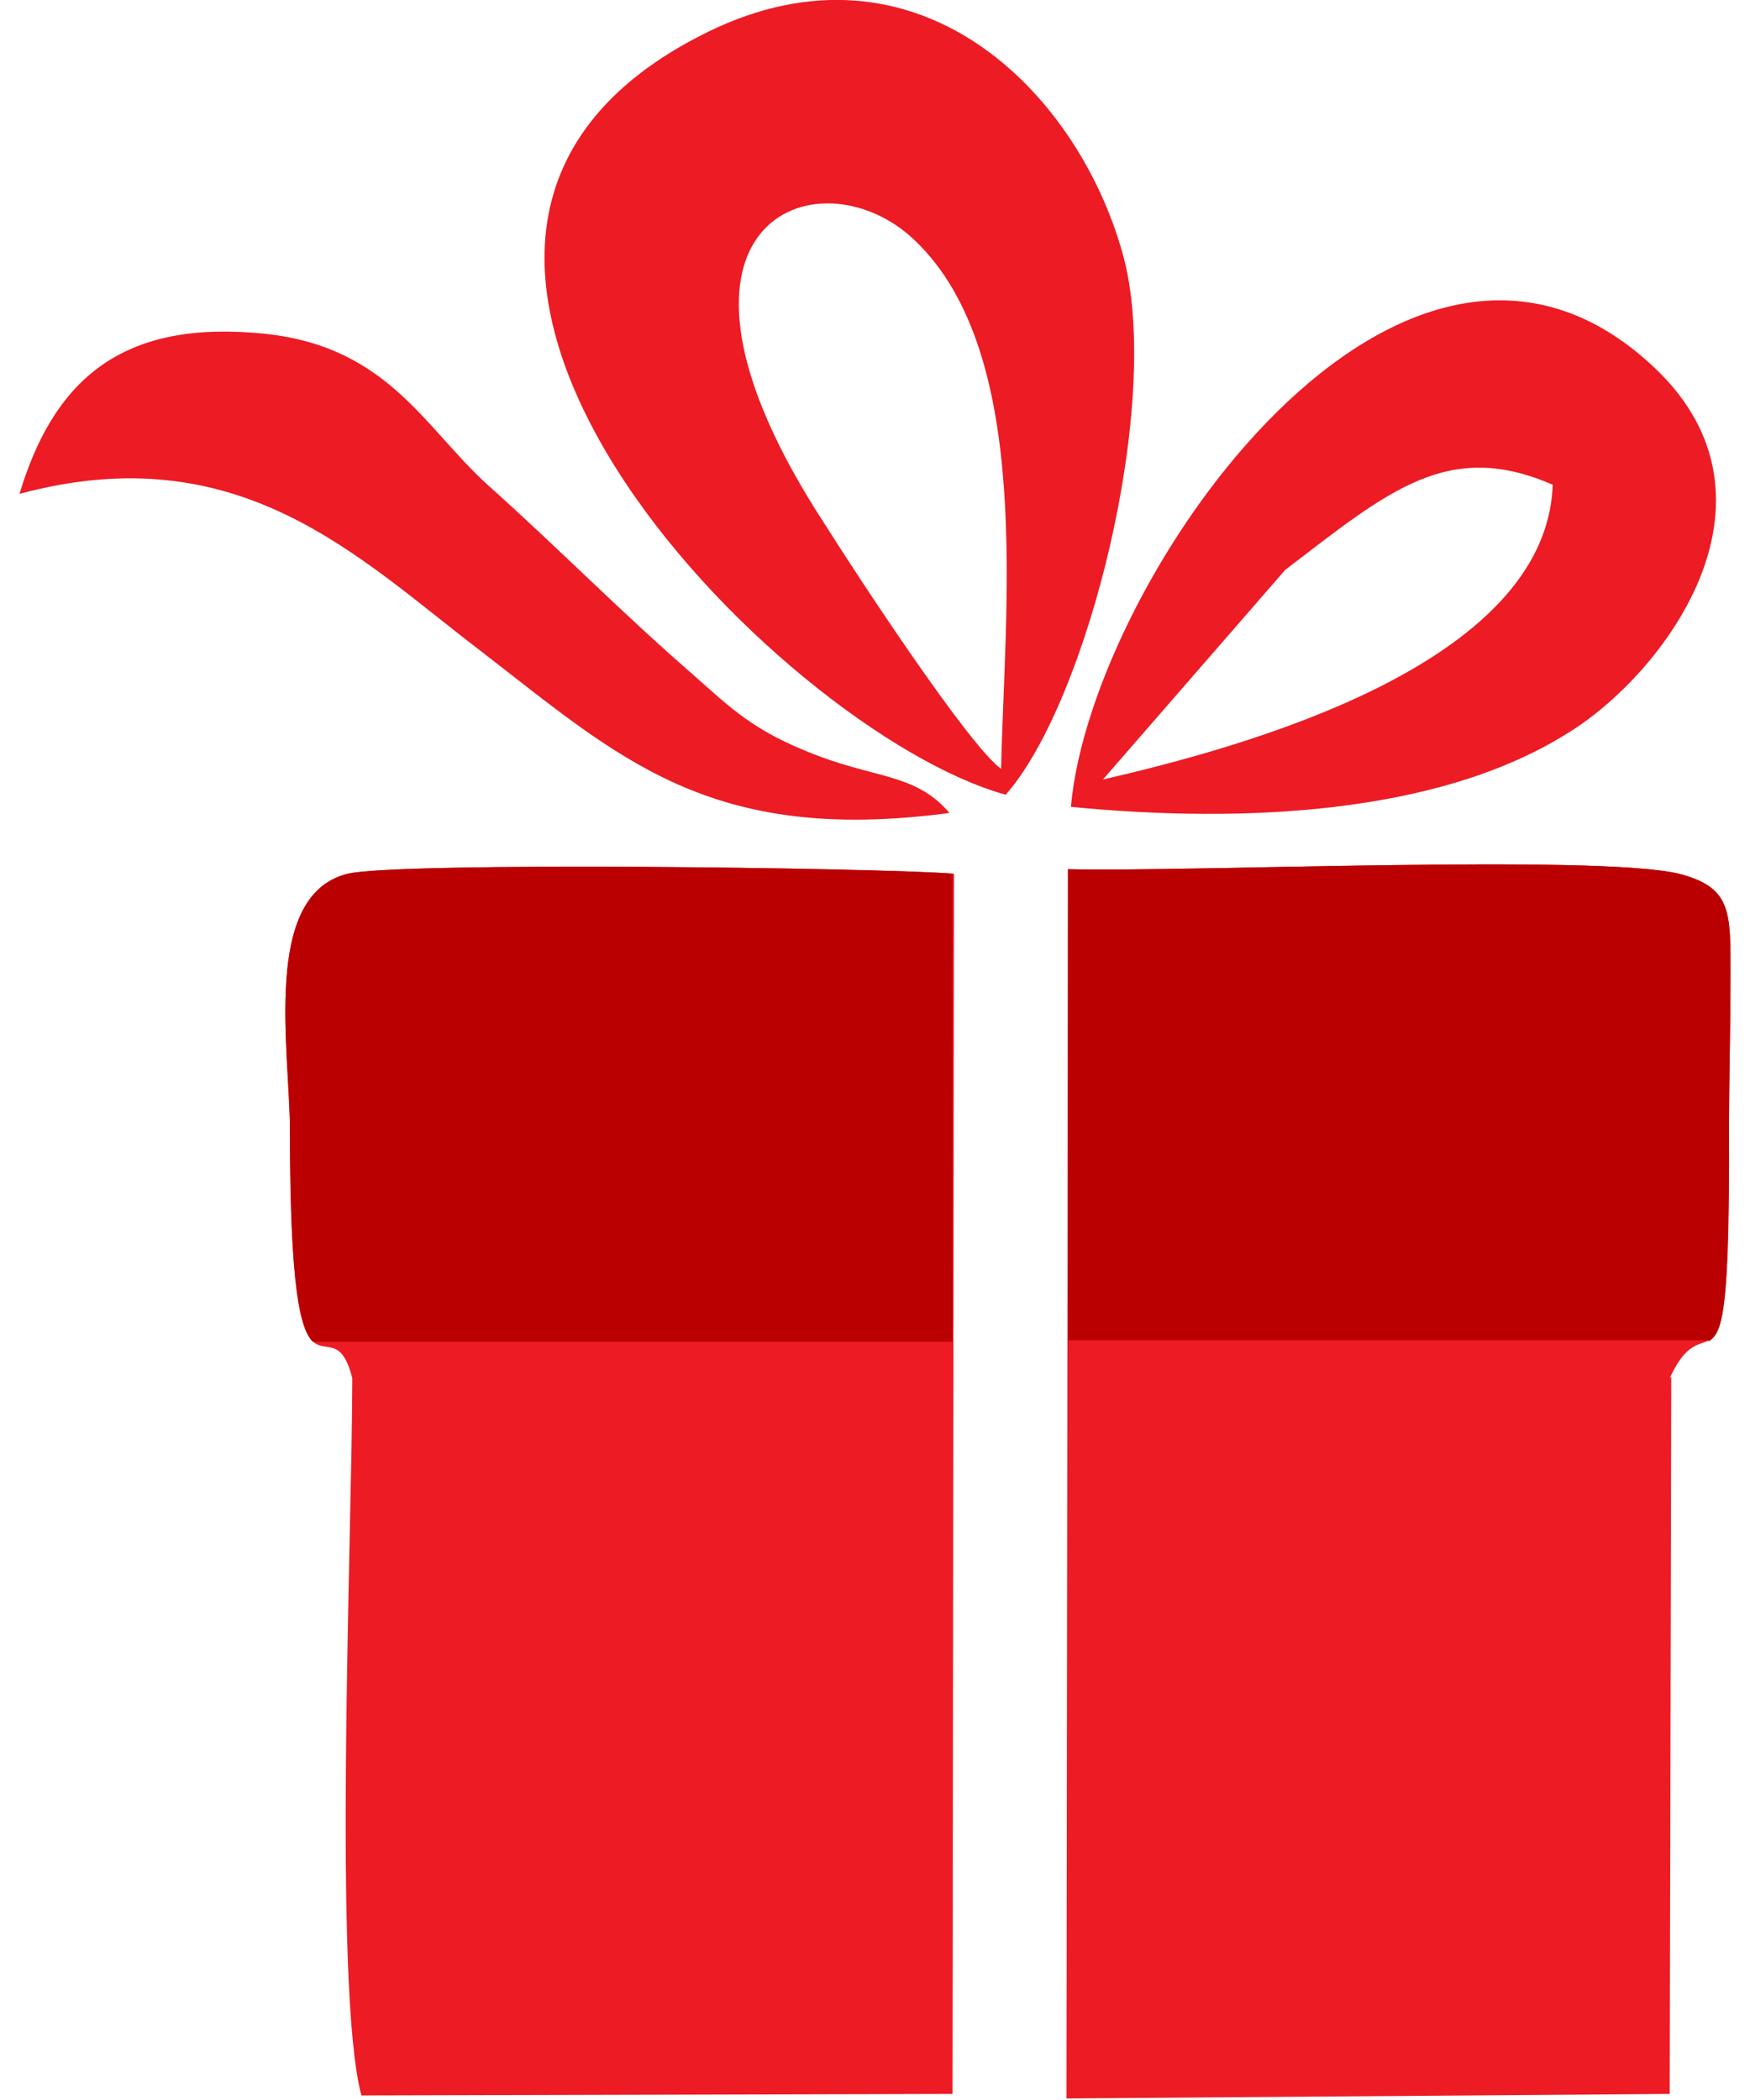
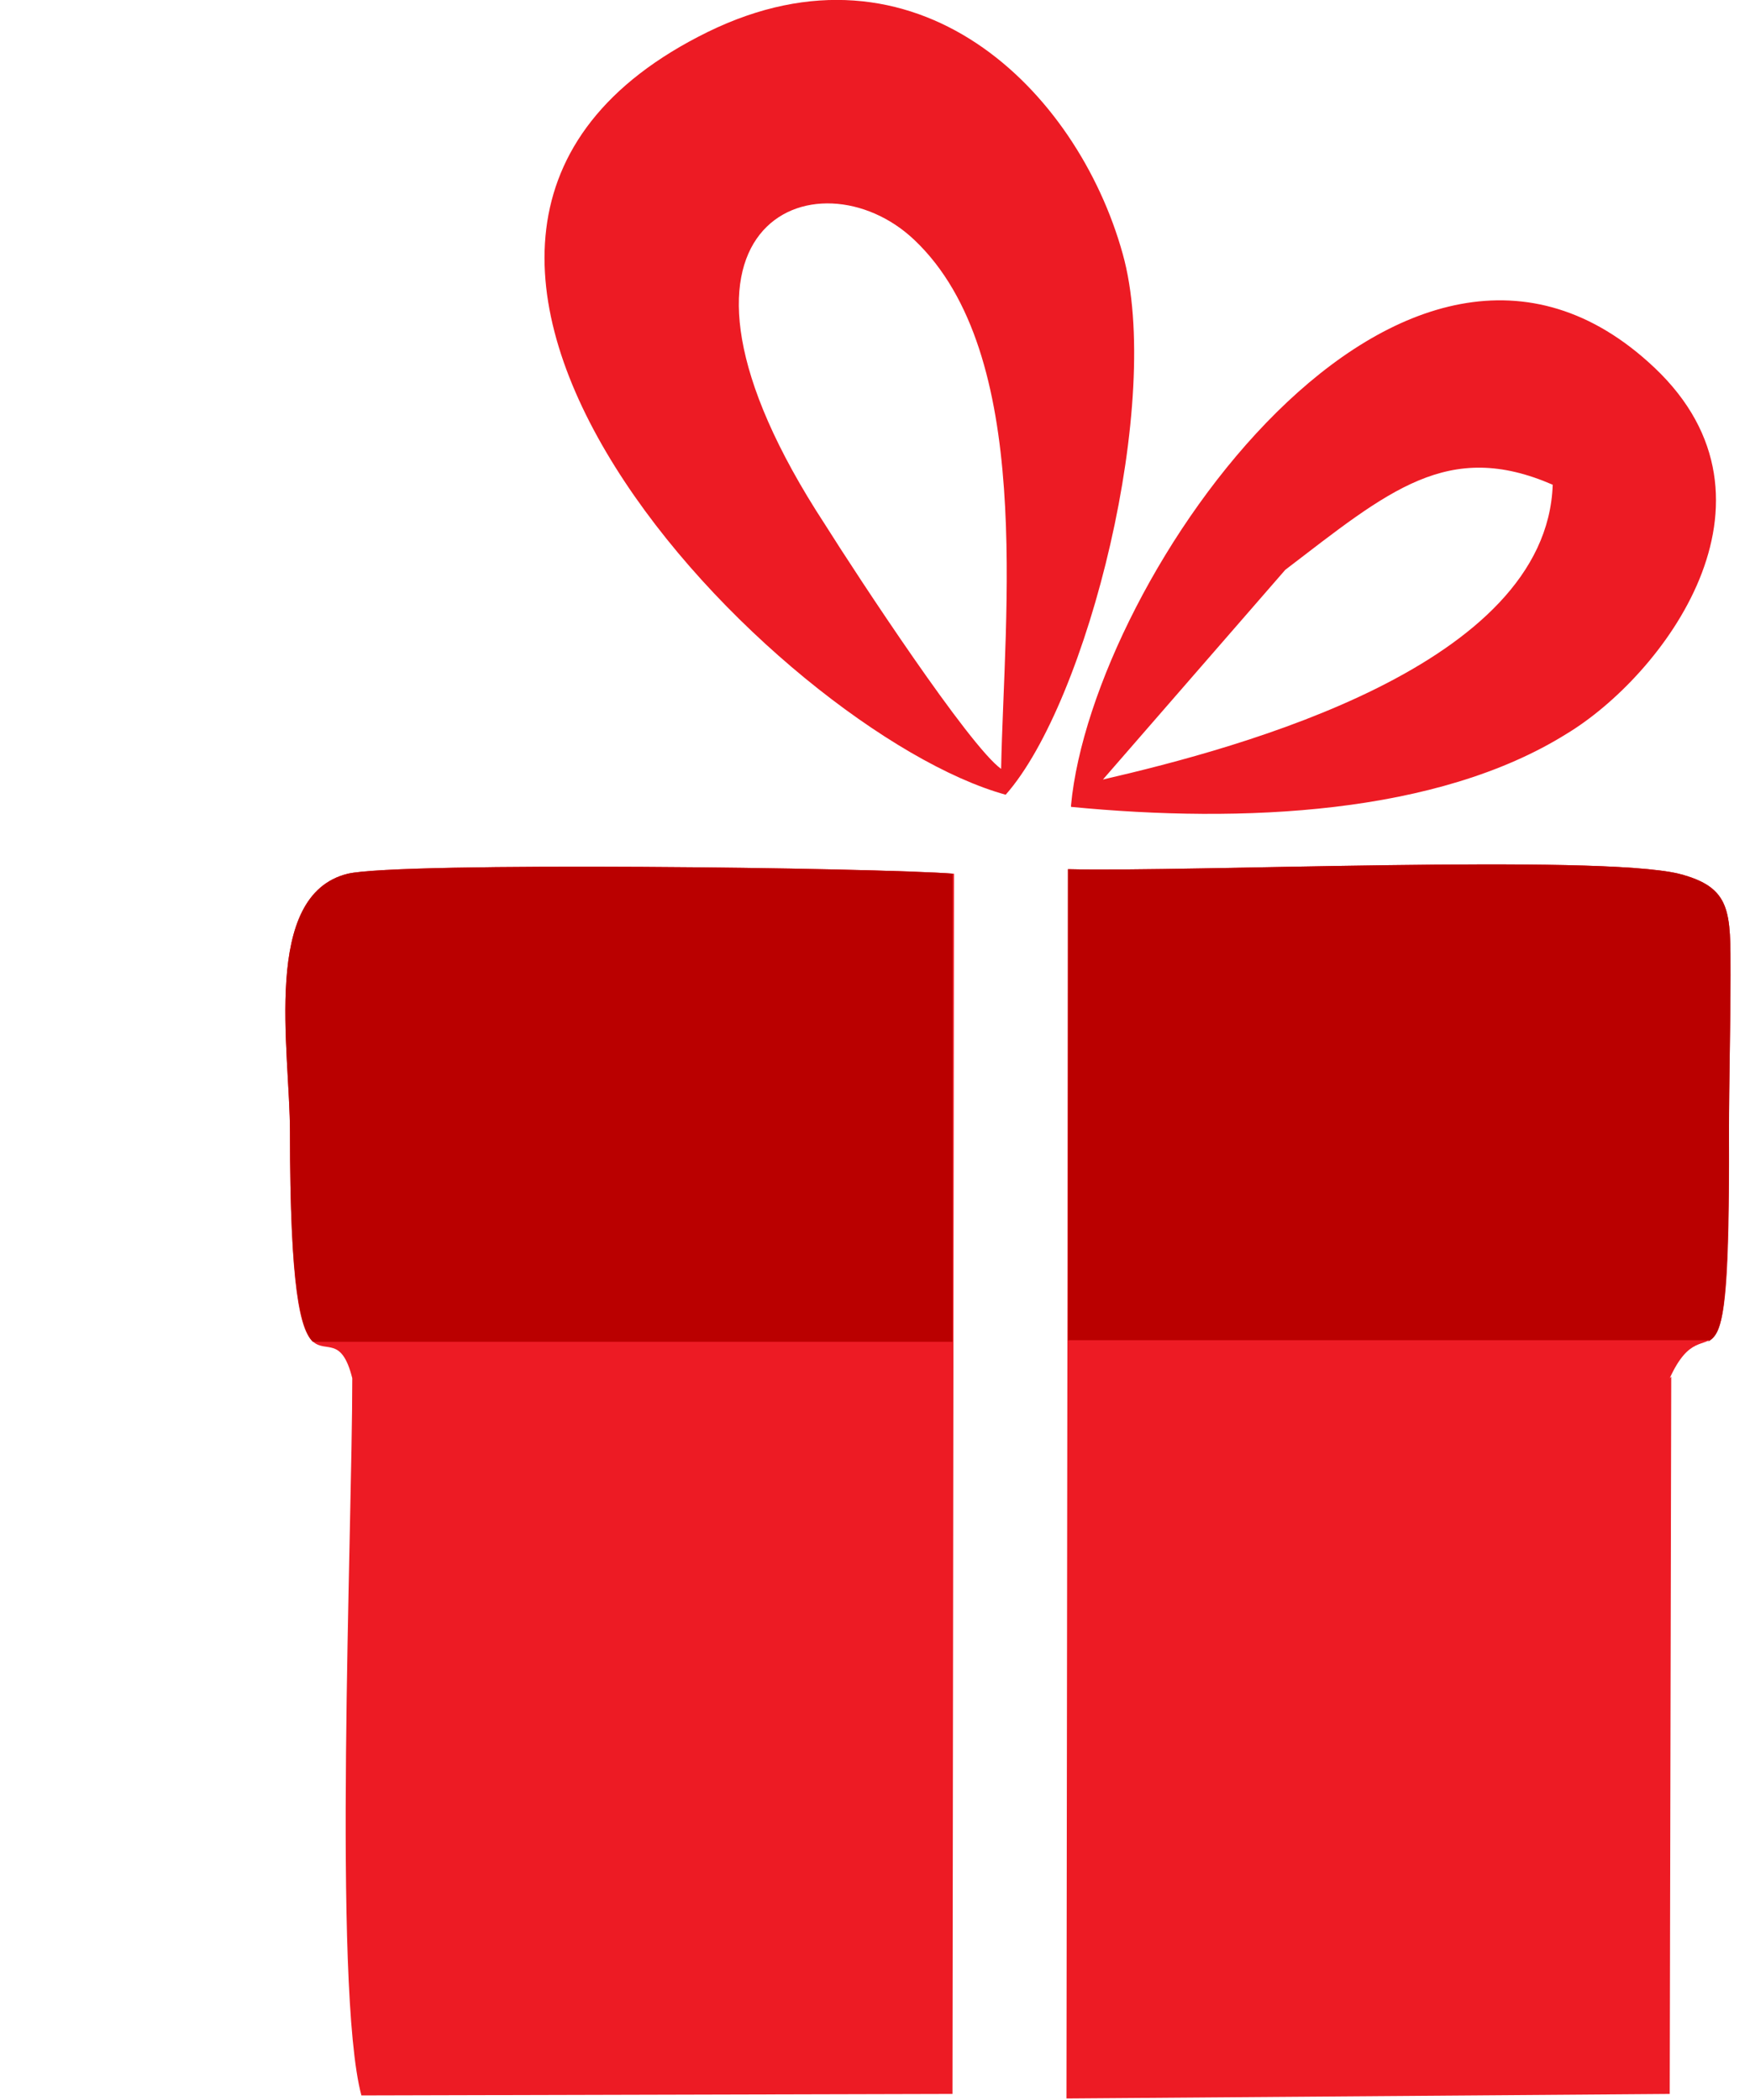
<svg xmlns="http://www.w3.org/2000/svg" xml:space="preserve" fill-rule="evenodd" clip-rule="evenodd" image-rendering="optimizeQuality" shape-rendering="geometricPrecision" text-rendering="geometricPrecision" viewBox="0 0 1126 1382" width="20" height="24">
  <defs>
    <style>
    .fil1 {fill:#BA0000}
    .fil0 {fill:#ED1B24}
   </style>
  </defs>
  <g id="Vrstva_x0020_1">
    <path d="M1086 907c26-57 40 36 39-162 0-34 1-69 1-103 0-42 1-58-34-67-54-13-323-1-402-3l-1 809 397-3 1-472z" class="fil0" />
    <path d="M1111 883c10-5 14-19 14-138 0-34 1-69 1-103 0-42 1-58-34-67-54-13-323-1-402-3v310h422z" class="fil1" />
    <path d="M615 575c-50-4-365-8-399 0-57 14-38 116-38 170 0 208 27 106 41 162 0 101-13 401 6 472l389-1 1-803z" class="fil0" />
    <path d="M615 575c-50-4-365-8-399 0-57 14-38 116-38 170 0 102 7 130 15 138h421V575z" class="fil1" />
    <path d="M646 506c-21-15-94-126-116-161-130-199-4-247 59-187 79 75 59 245 57 348zm3 17c54-61 104-260 77-356C696 59 590-46 453 21c-275 135 47 461 196 502zM833 375c68-52 107-86 176-56-4 119-205 173-296 194l120-138zM692 531c113 11 241 5 326-48 63-38 151-153 58-241C911 86 706 380 692 530z" class="fil0" />
-     <path d="M0 325c145-39 223 42 303 103 92 71 151 128 309 107-23-27-50-22-95-41-37-15-52-31-76-52-47-41-85-80-133-123-43-39-67-94-154-100-89-7-132 33-154 106z" class="fil0" />
  </g>
</svg>